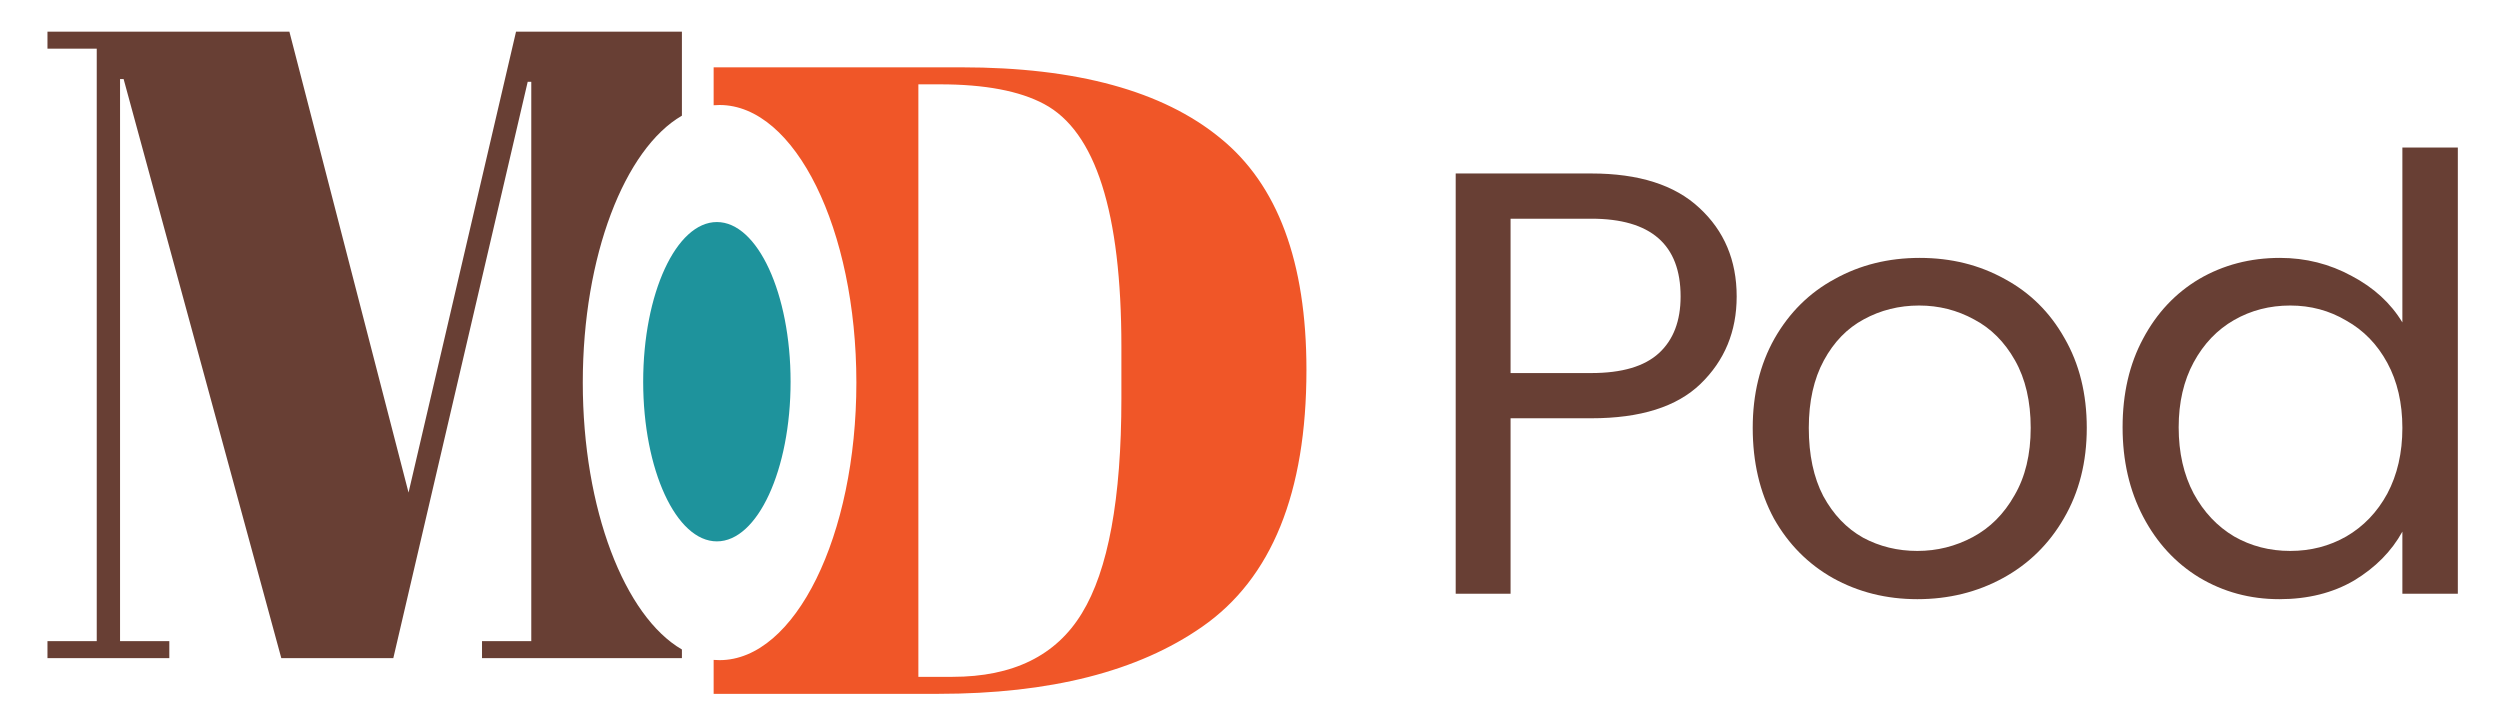
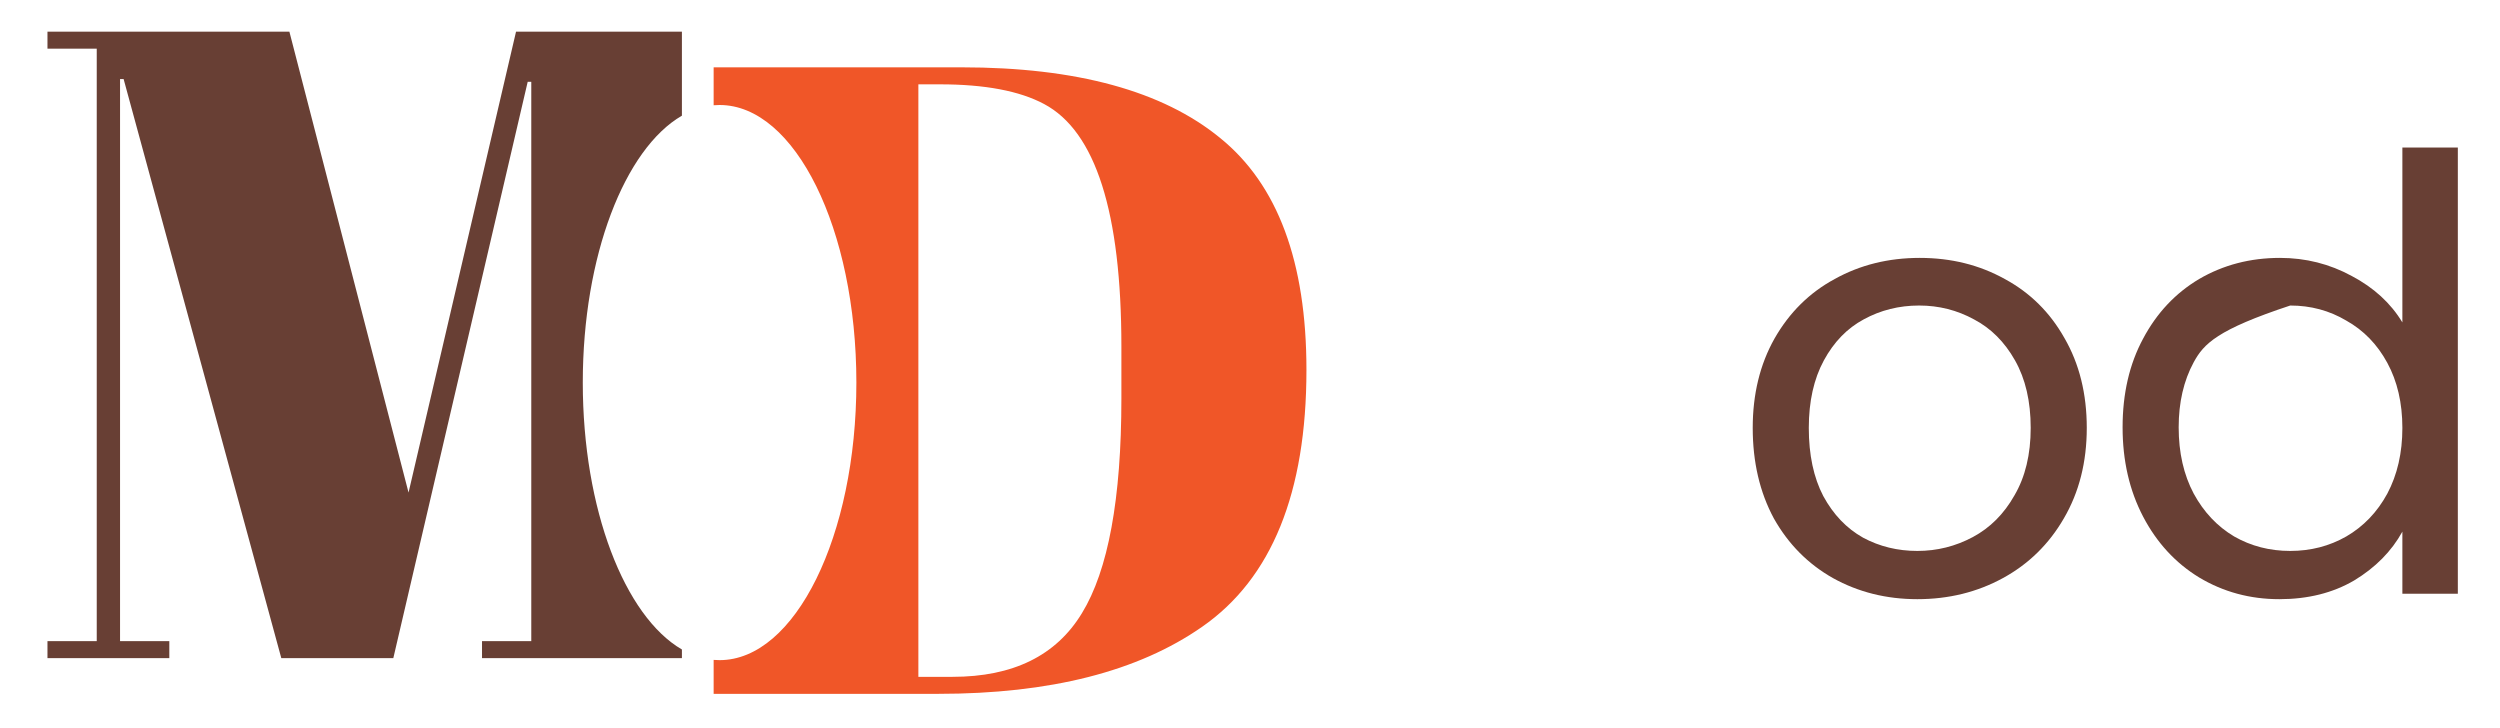
<svg xmlns="http://www.w3.org/2000/svg" width="158" height="46" viewBox="0 0 158 46" fill="none">
-   <path d="M134.148 27.007C134.148 24.873 134.58 23.006 135.443 21.405C136.307 19.779 137.489 18.522 138.987 17.633C140.512 16.743 142.214 16.299 144.094 16.299C145.72 16.299 147.231 16.68 148.629 17.442C150.026 18.179 151.093 19.157 151.83 20.376V9.325H155.335V37.525H151.83V33.6C151.144 34.844 150.127 35.873 148.781 36.686C147.435 37.474 145.859 37.868 144.056 37.868C142.201 37.868 140.512 37.41 138.987 36.496C137.489 35.581 136.307 34.298 135.443 32.647C134.58 30.996 134.148 29.116 134.148 27.007ZM151.83 27.045C151.83 25.47 151.512 24.098 150.877 22.93C150.242 21.761 149.378 20.872 148.286 20.262C147.219 19.627 146.037 19.309 144.742 19.309C143.446 19.309 142.265 19.614 141.198 20.224C140.131 20.834 139.28 21.723 138.644 22.891C138.009 24.06 137.692 25.432 137.692 27.007C137.692 28.608 138.009 30.005 138.644 31.199C139.28 32.367 140.131 33.269 141.198 33.904C142.265 34.514 143.446 34.819 144.742 34.819C146.037 34.819 147.219 34.514 148.286 33.904C149.378 33.269 150.242 32.367 150.877 31.199C151.512 30.005 151.83 28.62 151.83 27.045Z" fill="#683F34" />
+   <path d="M134.148 27.007C134.148 24.873 134.58 23.006 135.443 21.405C136.307 19.779 137.489 18.522 138.987 17.633C140.512 16.743 142.214 16.299 144.094 16.299C145.72 16.299 147.231 16.68 148.629 17.442C150.026 18.179 151.093 19.157 151.83 20.376V9.325H155.335V37.525H151.83V33.6C151.144 34.844 150.127 35.873 148.781 36.686C147.435 37.474 145.859 37.868 144.056 37.868C142.201 37.868 140.512 37.41 138.987 36.496C137.489 35.581 136.307 34.298 135.443 32.647C134.58 30.996 134.148 29.116 134.148 27.007ZM151.83 27.045C151.83 25.47 151.512 24.098 150.877 22.93C150.242 21.761 149.378 20.872 148.286 20.262C147.219 19.627 146.037 19.309 144.742 19.309C140.131 20.834 139.28 21.723 138.644 22.891C138.009 24.06 137.692 25.432 137.692 27.007C137.692 28.608 138.009 30.005 138.644 31.199C139.28 32.367 140.131 33.269 141.198 33.904C142.265 34.514 143.446 34.819 144.742 34.819C146.037 34.819 147.219 34.514 148.286 33.904C149.378 33.269 150.242 32.367 150.877 31.199C151.512 30.005 151.83 28.62 151.83 27.045Z" fill="#683F34" />
  <path d="M121.176 37.868C119.22 37.868 117.441 37.423 115.841 36.534C114.266 35.645 113.021 34.387 112.106 32.761C111.217 31.11 110.772 29.204 110.772 27.045C110.772 24.911 111.23 23.031 112.144 21.405C113.084 19.754 114.355 18.496 115.955 17.633C117.556 16.743 119.347 16.299 121.328 16.299C123.31 16.299 125.101 16.743 126.701 17.633C128.302 18.496 129.559 19.741 130.474 21.367C131.414 22.993 131.884 24.886 131.884 27.045C131.884 29.204 131.401 31.11 130.436 32.761C129.496 34.387 128.213 35.645 126.587 36.534C124.961 37.423 123.157 37.868 121.176 37.868ZM121.176 34.819C122.421 34.819 123.589 34.527 124.682 33.943C125.774 33.358 126.651 32.482 127.311 31.313C127.997 30.145 128.34 28.722 128.34 27.045C128.34 25.368 128.01 23.946 127.349 22.777C126.689 21.608 125.825 20.745 124.758 20.186C123.691 19.602 122.535 19.309 121.29 19.309C120.02 19.309 118.851 19.602 117.784 20.186C116.743 20.745 115.904 21.608 115.269 22.777C114.634 23.946 114.316 25.368 114.316 27.045C114.316 28.747 114.621 30.183 115.231 31.351C115.866 32.52 116.704 33.396 117.746 33.981C118.788 34.54 119.931 34.819 121.176 34.819Z" fill="#683F34" />
-   <path d="M109.758 18.738C109.758 20.948 108.996 22.79 107.472 24.263C105.973 25.711 103.674 26.435 100.574 26.435H95.468V37.525H92V10.964H100.574C103.572 10.964 105.846 11.688 107.395 13.136C108.97 14.584 109.758 16.451 109.758 18.738ZM100.574 23.577C102.505 23.577 103.928 23.158 104.842 22.32C105.757 21.481 106.214 20.287 106.214 18.738C106.214 15.46 104.334 13.822 100.574 13.822H95.468V23.577H100.574Z" fill="#683F34" />
  <path fill-rule="evenodd" clip-rule="evenodd" d="M32.614 2H43.097V7.31C39.48 9.407 36.832 16.166 36.832 24.179C36.832 32.192 39.48 38.95 43.097 41.048V41.596H30.463V40.521H33.577V5.168H33.351L24.857 41.596H17.779L7.813 4.998H7.587V40.521H10.701V41.596H3V40.521H6.114V3.075H3V2H18.289L25.82 31.131L32.614 2Z" fill="#683F34" />
  <path fill-rule="evenodd" clip-rule="evenodd" d="M45.102 43.851H59.289C66.368 43.851 71.931 42.437 75.981 39.609C80.372 36.554 82.567 31.143 82.567 23.375C82.567 16.549 80.751 11.666 77.117 8.724C73.483 5.745 68.033 4.255 60.766 4.255H45.102V6.652C45.227 6.642 45.352 6.636 45.478 6.636C50.253 6.636 54.123 14.49 54.123 24.179C54.123 33.867 50.253 41.721 45.478 41.721C45.352 41.721 45.227 41.716 45.102 41.705V43.851ZM58.041 42.776H60.198C64.021 42.776 66.746 41.438 68.374 38.76C70.039 36.045 70.872 31.52 70.872 25.185V21.904C70.872 13.419 69.244 8.309 65.989 6.575C64.437 5.745 62.242 5.33 59.403 5.33H58.041V42.776Z" fill="#F05628" />
-   <ellipse cx="45.307" cy="24.124" rx="4.658" ry="10.091" fill="#1E939C" />
</svg>